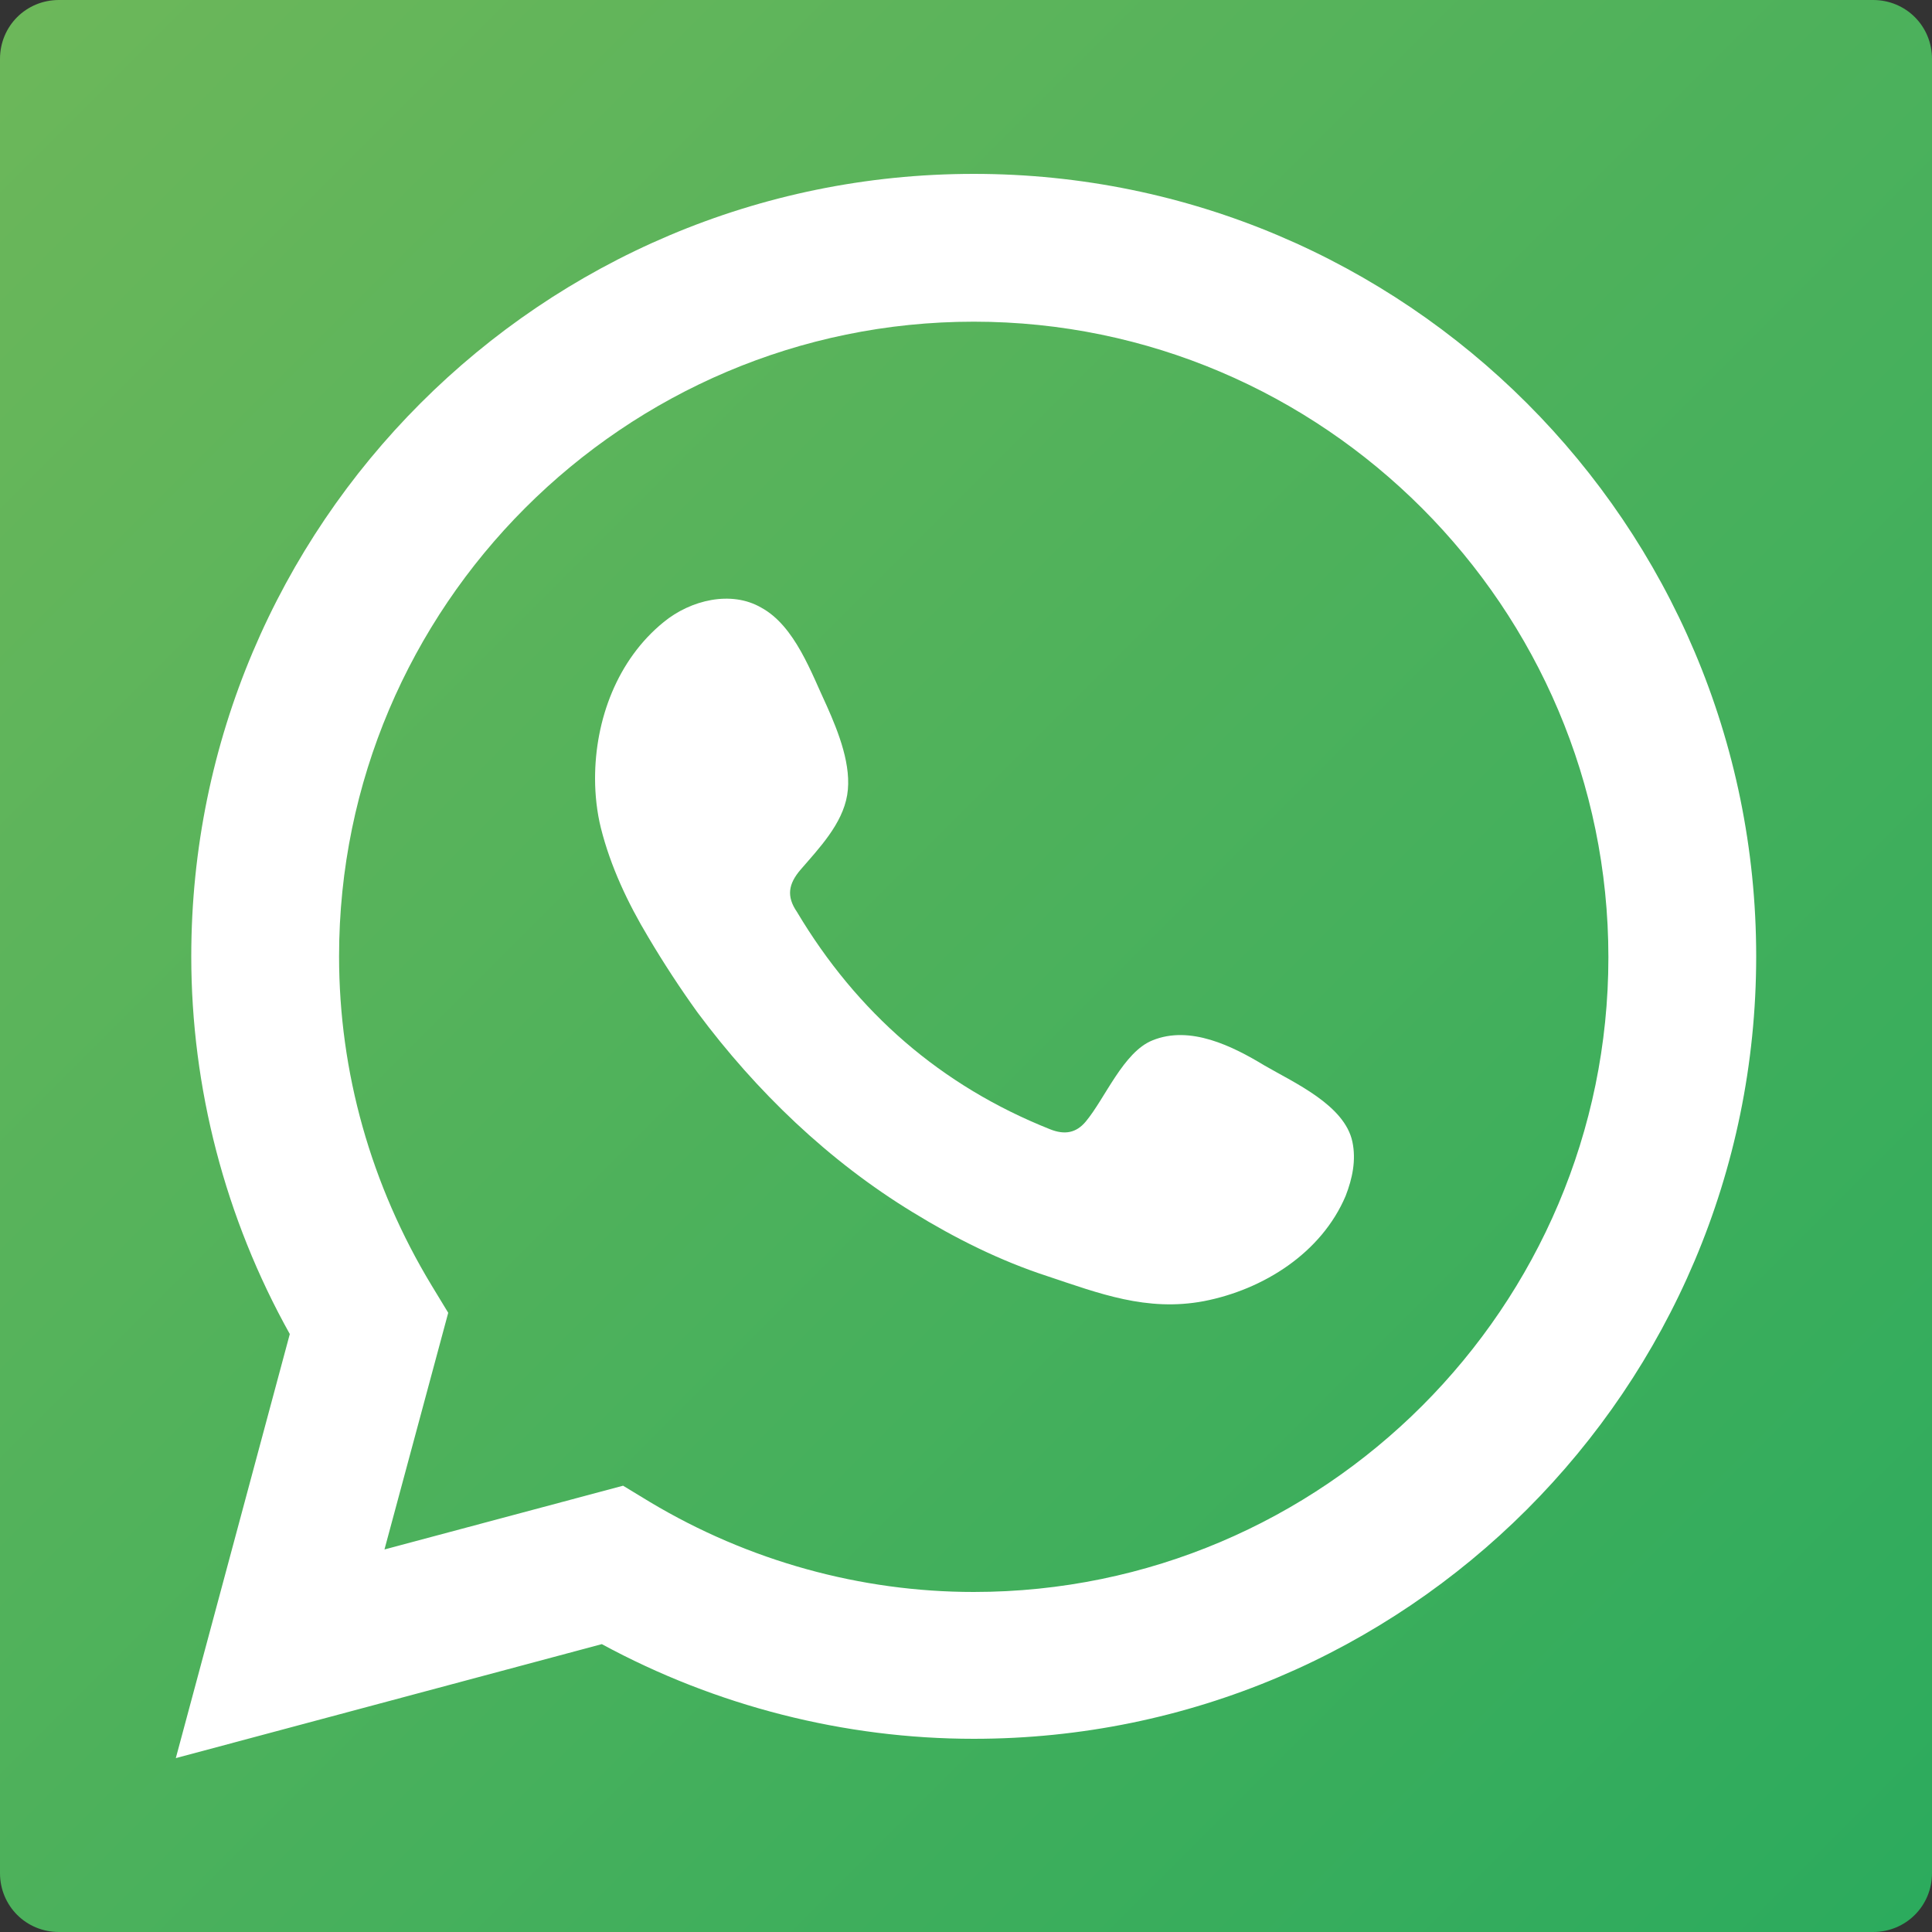
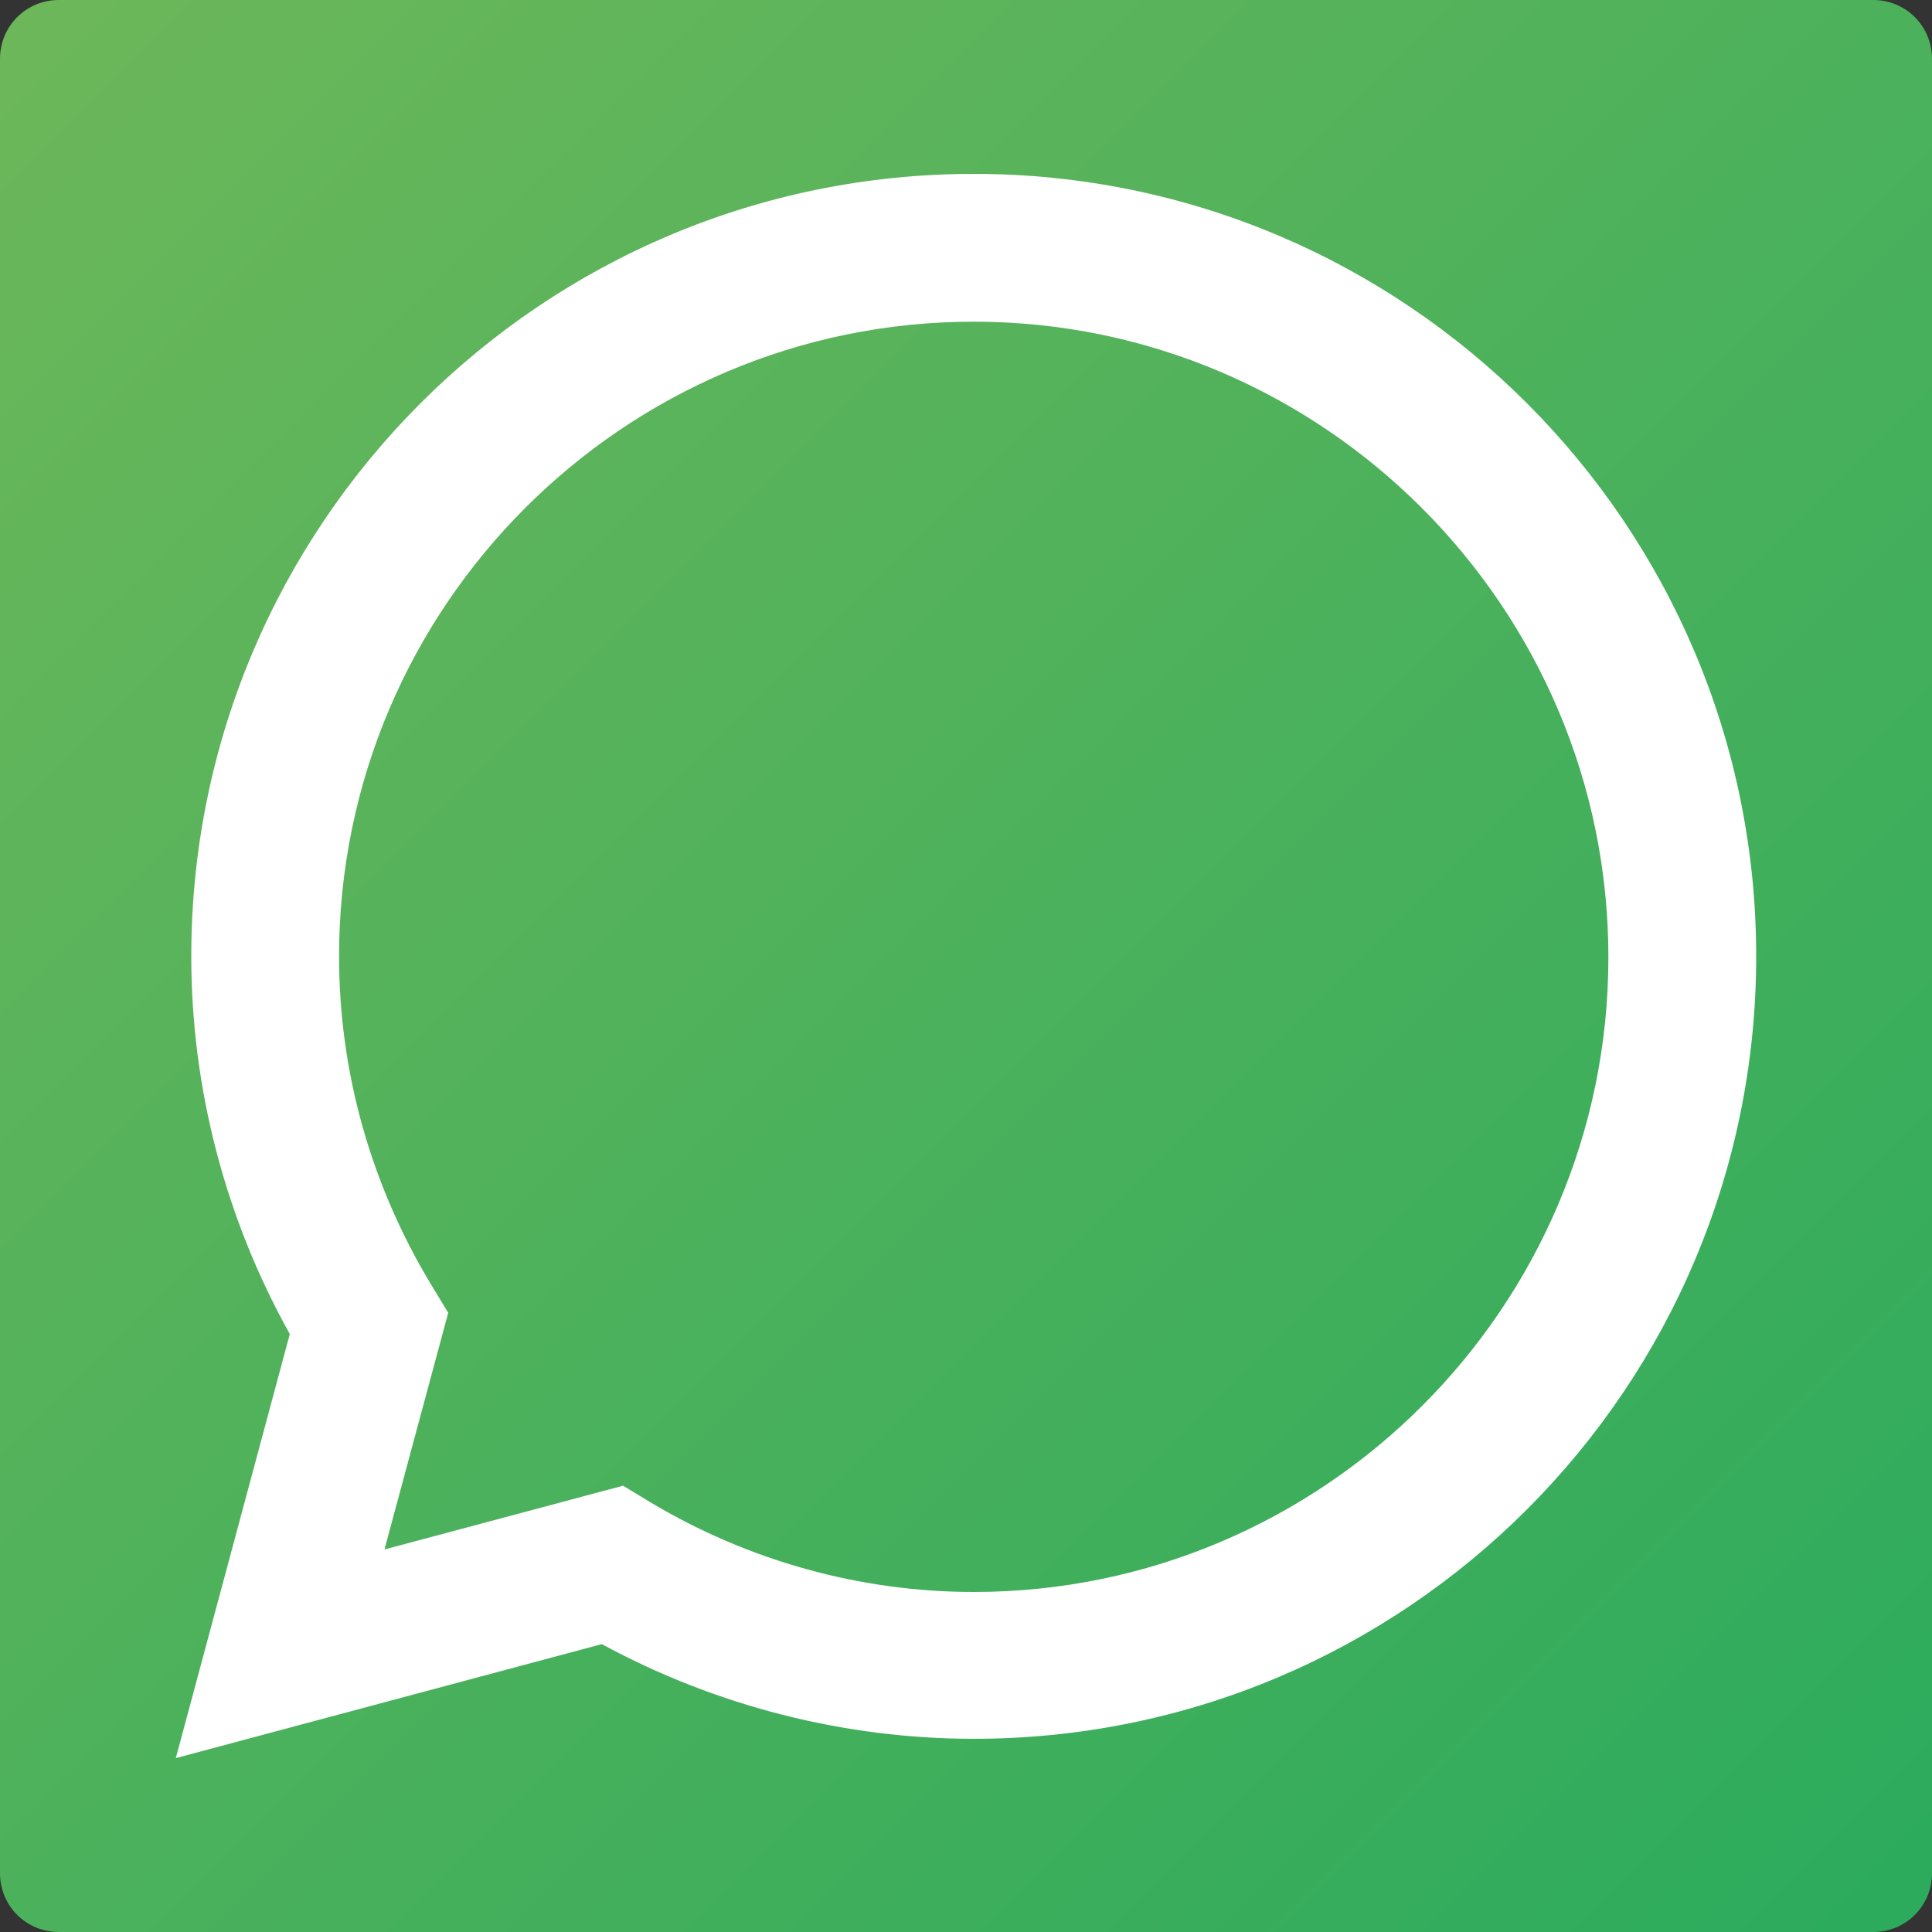
<svg xmlns="http://www.w3.org/2000/svg" version="1.1" id="Capa_1" x="0px" y="0px" viewBox="0 0 200 200" style="enable-background:new 0 0 200 200;" xml:space="preserve">
  <rect x="0" y="0" width="200" height="200" fill="#333333" stroke="none" />
  <style type="text/css">
	.st0{fill:url(#SVGID_1_);}
	.st1{fill:#FFFFFF;}
	.st2{fill-rule:evenodd;clip-rule:evenodd;fill:#FFFFFF;}
</style>
  <g>
    <linearGradient id="SVGID_1_" gradientUnits="userSpaceOnUse" x1="1.782" y1="1.782" x2="198.218" y2="198.218">
      <stop offset="0" style="stop-color:#6CB75A" />
      <stop offset="1" style="stop-color:#2CAB5D" />
    </linearGradient>
    <path class="st0" d="M193.9,200H6.1c-3.4,0-6.1-2.7-6.1-6.1V6.1C0,2.7,2.7,0,6.1,0h187.8c3.4,0,6.1,2.7,6.1,6.1v187.8   C200,197.3,197.3,200,193.9,200z" />
    <g>
      <path class="st1" d="M18.2,182L30,138.1c-6.7-12-10.2-25.5-10.2-39.1c0-44.7,36.3-81,81-81c44.7,0,81,36.3,81,81    c0,44.7-36.3,81-81,81c-13.4,0-26.7-3.4-38.5-9.8L18.2,182z M64.5,153.8l2.8,1.7c10.2,6.1,21.8,9.3,33.5,9.3    c36.2,0,65.7-29.5,65.7-65.7S137,33.3,100.8,33.3c-36.2,0-65.7,29.5-65.7,65.7c0,12,3.3,23.7,9.6,34.1l1.7,2.8l-6.6,24.5    L64.5,153.8z" />
-       <path class="st2" d="M130.9,110.3c-3.3-2-7.7-4.2-11.6-2.6c-3,1.2-4.9,6-6.9,8.4c-1,1.2-2.2,1.4-3.7,0.8    c-11.3-4.5-20-12.1-26.2-22.5c-1.1-1.6-0.9-2.9,0.4-4.4c1.9-2.2,4.3-4.7,4.8-7.7c0.5-3-0.9-6.5-2.1-9.2c-1.6-3.4-3.3-8.3-6.8-10.2    c-3.1-1.8-7.3-0.8-10.1,1.5c-4.8,3.9-7.1,10.1-7.1,16.2c0,1.7,0.2,3.5,0.6,5.1c1,4,2.8,7.8,4.9,11.3c1.6,2.7,3.3,5.3,5.1,7.8    c6.1,8.2,13.6,15.4,22.3,20.7c4.4,2.7,9,5,13.9,6.6c5.4,1.8,10.3,3.7,16.2,2.6c6.2-1.2,12.2-5,14.7-10.9c0.7-1.8,1.1-3.7,0.7-5.6    C139.2,114.4,134,112.1,130.9,110.3z" />
    </g>
  </g>
</svg>